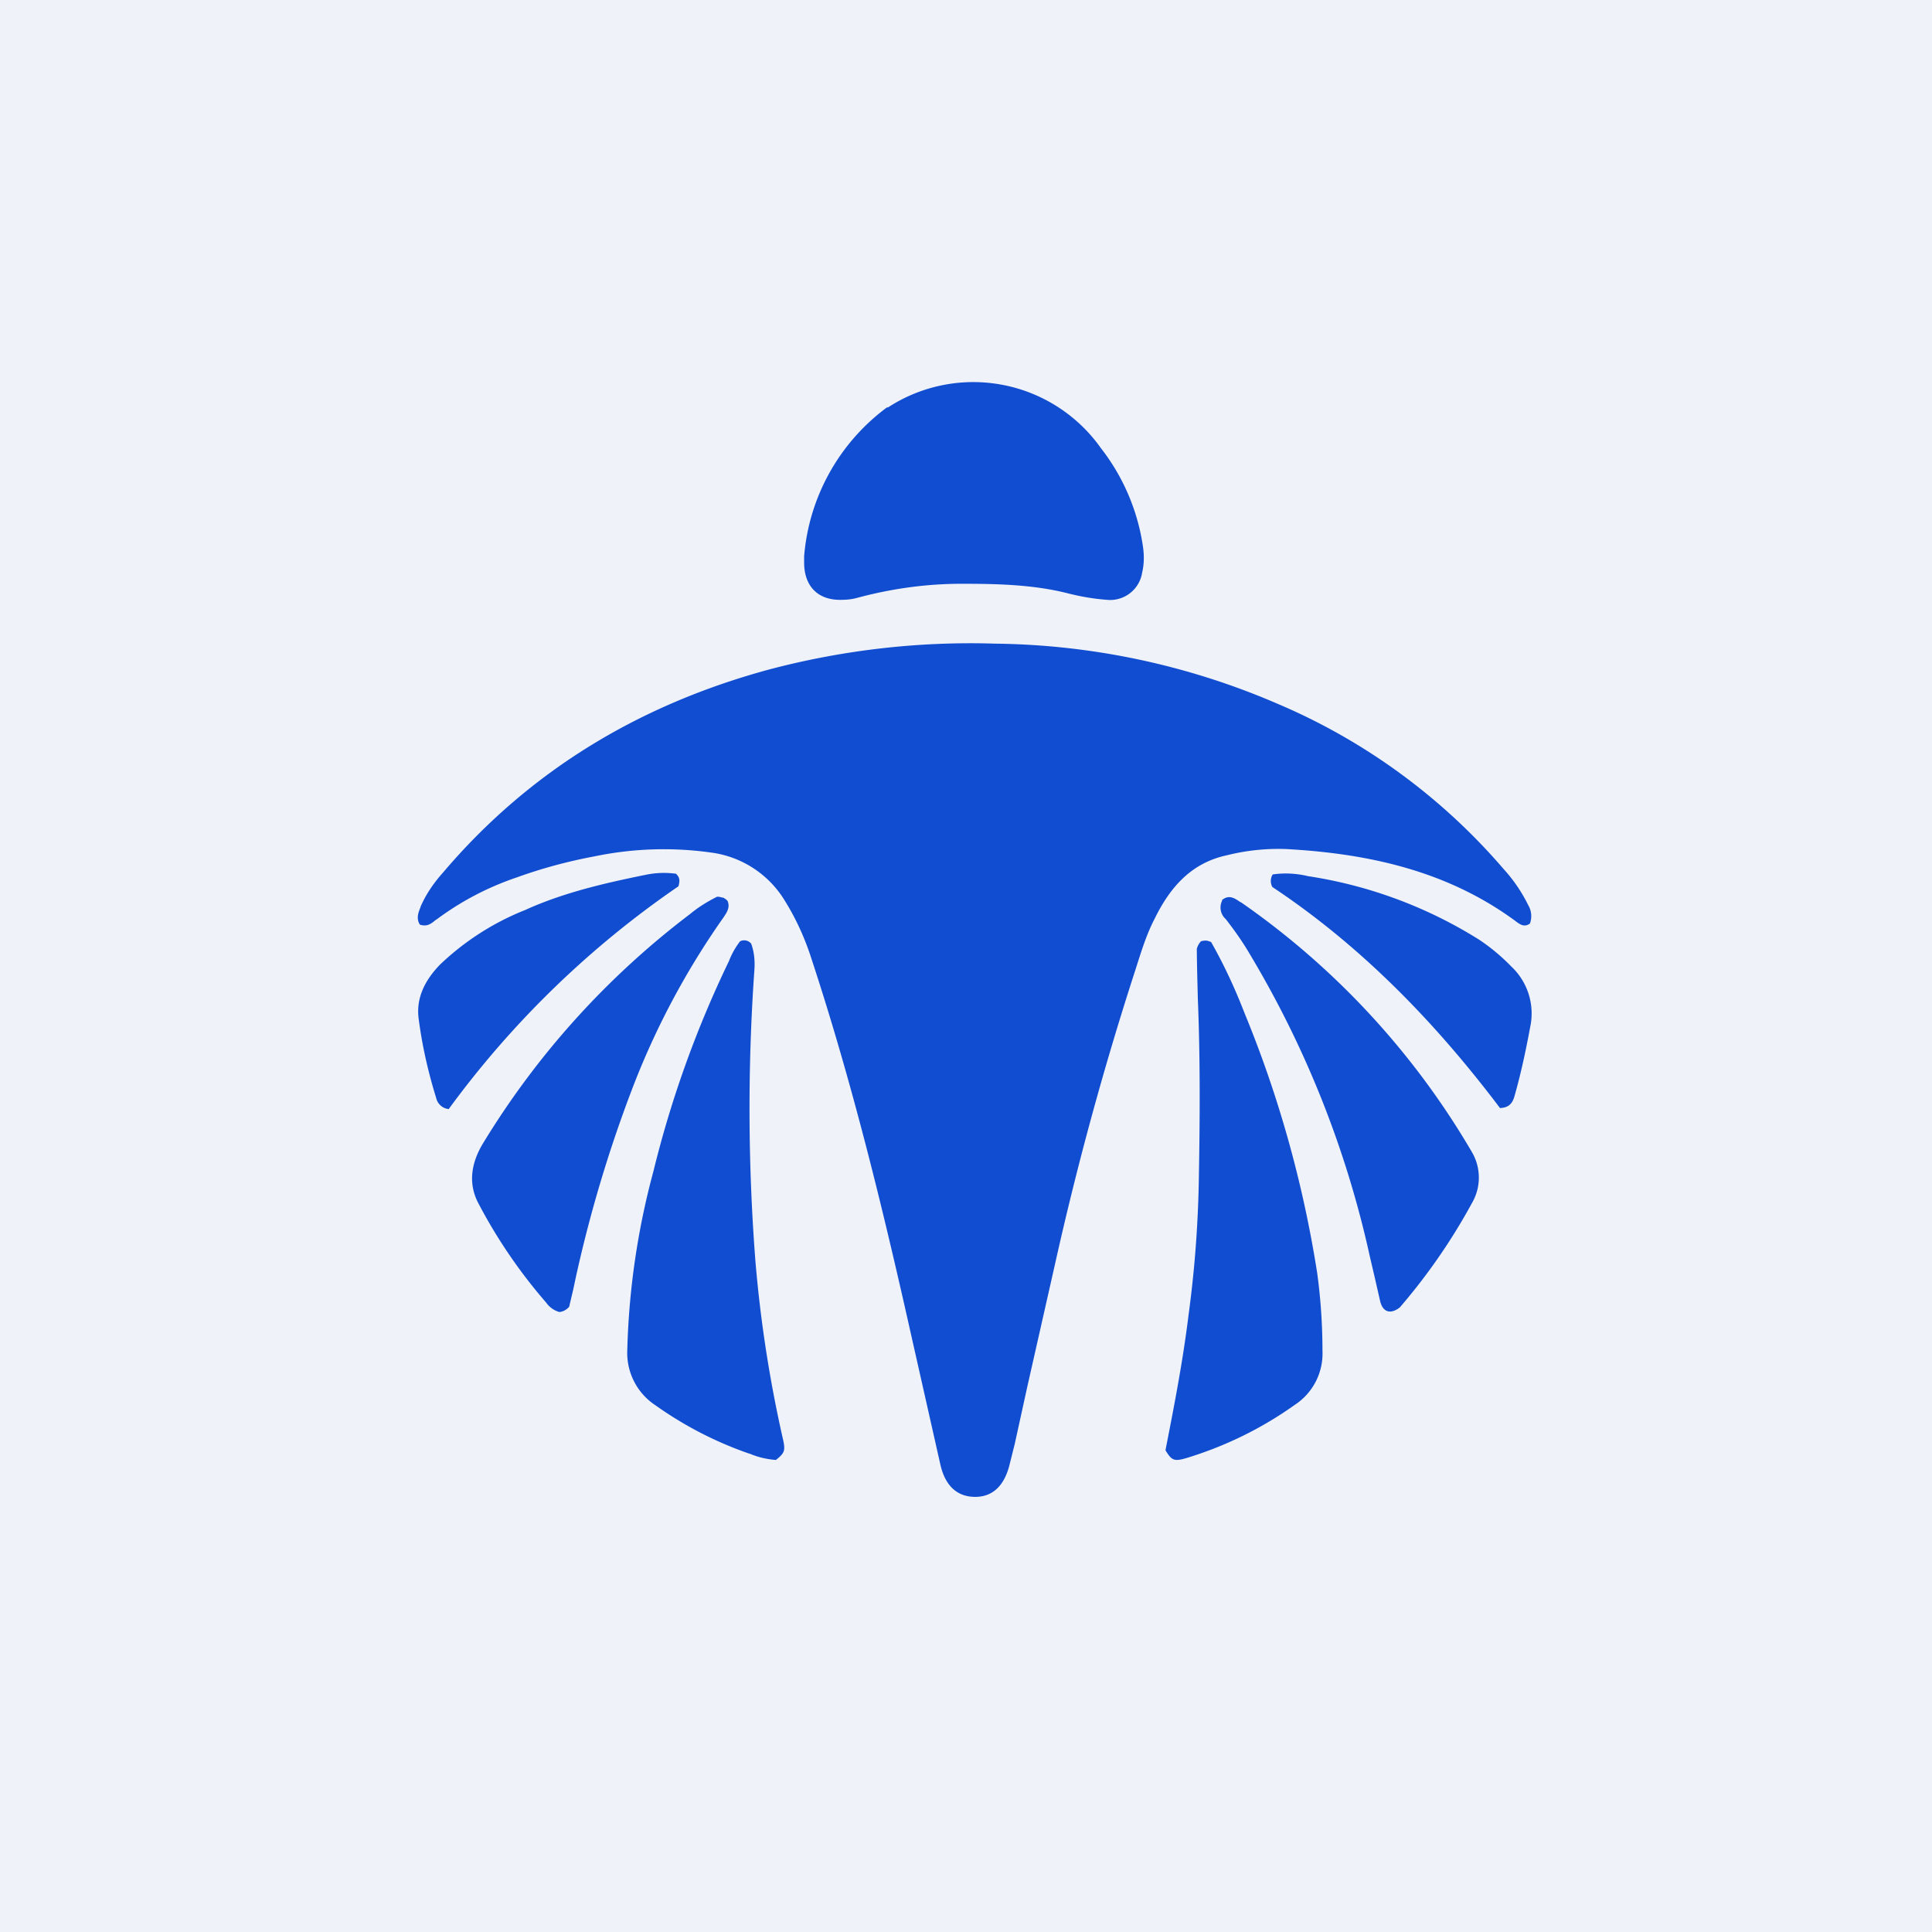
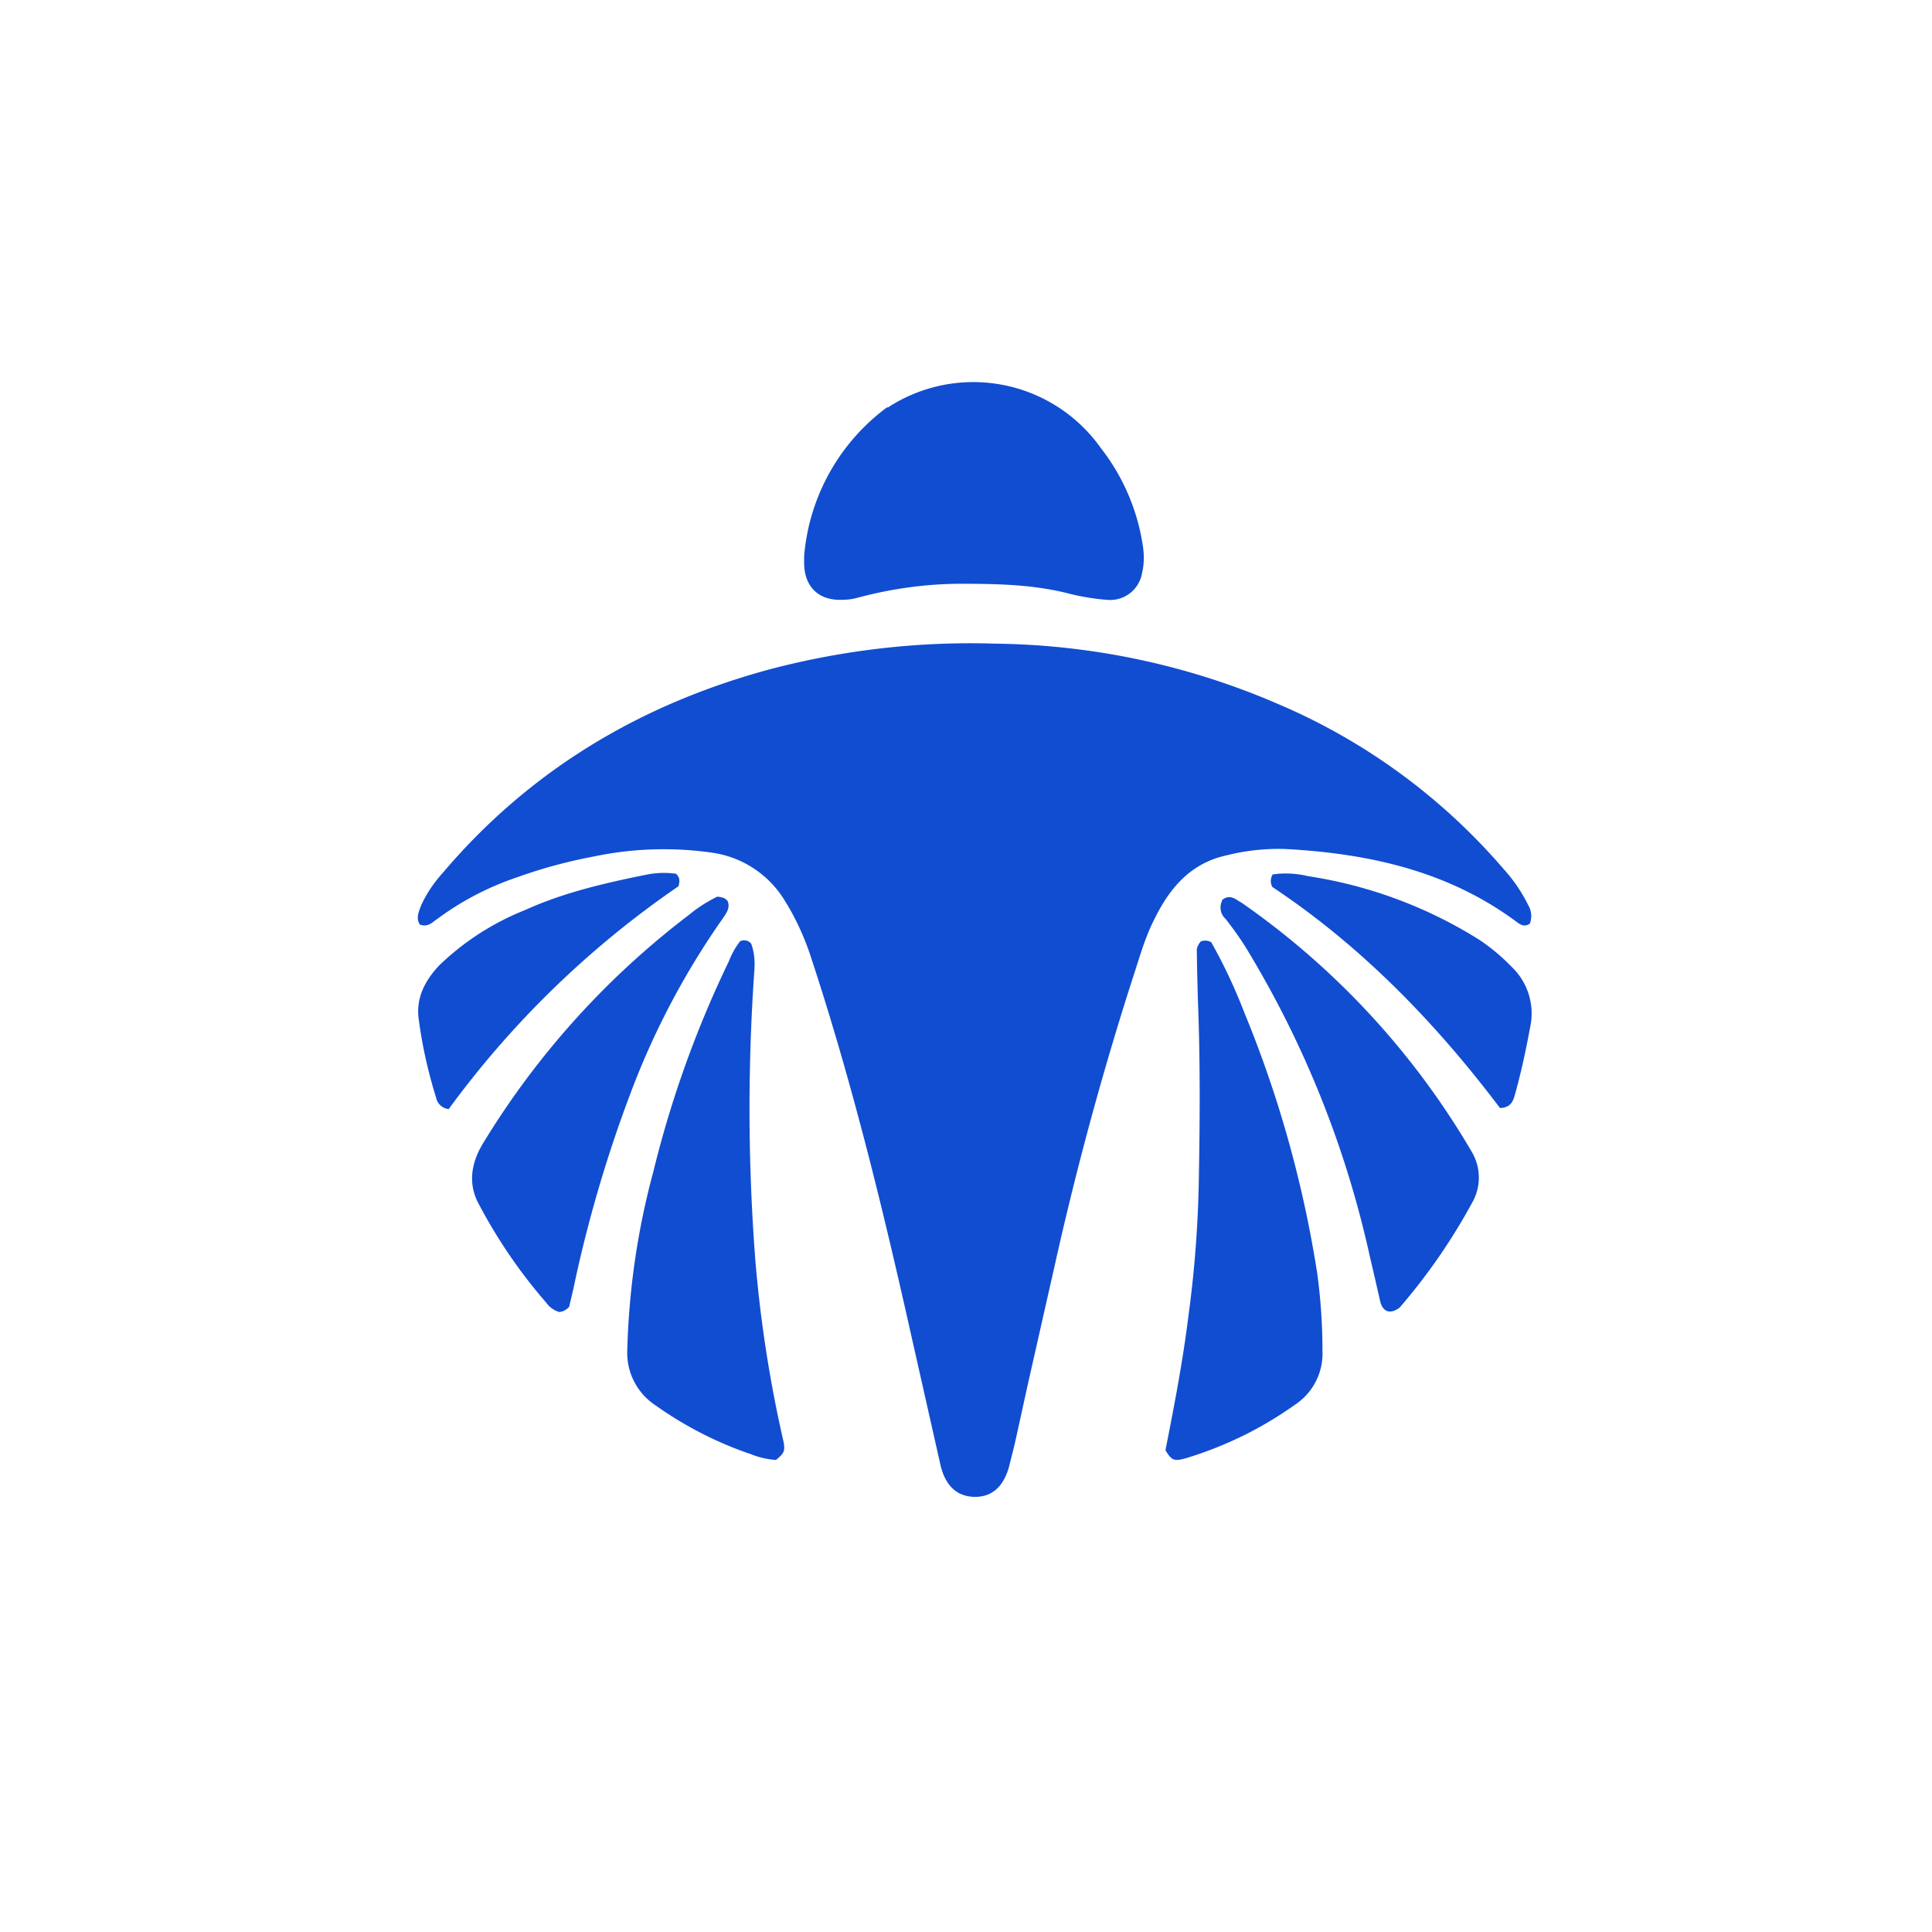
<svg xmlns="http://www.w3.org/2000/svg" viewBox="0 0 55.5 55.5">
-   <path d="M 0,0 H 55.5 V 55.5 H 0 Z" fill="rgb(239, 242, 248)" />
  <path d="M 25.49,11.695 A 5.92,5.92 0 0,0 23.1,15.98 V 16.16 C 23.1,16.85 23.51,17.26 24.2,17.23 C 24.35,17.23 24.5,17.21 24.64,17.17 C 25.61,16.91 26.61,16.77 27.62,16.77 C 28.62,16.77 29.63,16.79 30.62,17.03 C 31,17.13 31.39,17.2 31.79,17.23 A 0.93,0.93 0 0,0 32.81,16.45 C 32.87,16.2 32.87,15.93 32.83,15.68 A 6,6 0 0,0 31.63,12.88 A 4.49,4.49 0 0,0 25.5,11.71 Z M 12.08,26.06 C 12.02,26.21 11.95,26.38 12.06,26.56 C 12.26,26.63 12.38,26.54 12.5,26.44 L 12.56,26.4 C 13.26,25.88 14.03,25.48 14.86,25.2 C 15.58,24.94 16.33,24.74 17.08,24.6 A 9.76,9.76 0 0,1 20.42,24.49 A 2.92,2.92 0 0,1 22.53,25.85 C 22.87,26.39 23.13,26.97 23.32,27.57 C 24.48,31.1 25.36,34.71 26.17,38.33 L 27.02,42.1 C 27.16,42.68 27.49,42.99 27.99,43 C 28.49,43.01 28.83,42.71 28.99,42.12 L 29.15,41.48 L 29.51,39.84 L 30.31,36.3 A 93,93 0 0,1 32.62,27.85 C 32.78,27.35 32.93,26.85 33.17,26.39 C 33.61,25.49 34.22,24.79 35.24,24.57 C 35.8,24.43 36.37,24.37 36.94,24.39 C 39.32,24.52 41.59,25.02 43.55,26.47 C 43.68,26.57 43.8,26.64 43.95,26.53 A 0.62,0.62 0 0,0 43.9,26 A 4.46,4.46 0 0,0 43.19,24.96 A 17.65,17.65 0 0,0 36.66,20.2 A 21.04,21.04 0 0,0 28.59,18.49 C 26.42,18.42 24.24,18.67 22.14,19.22 C 18.42,20.22 15.24,22.11 12.74,25.05 C 12.47,25.35 12.24,25.68 12.08,26.05 V 26.06 Z M 34.5,27.04 A 0.52,0.52 0 0,1 34.63,27.02 C 34.69,27.02 34.73,27.04 34.79,27.06 C 35.16,27.71 35.48,28.4 35.75,29.1 C 36.74,31.5 37.44,34.02 37.84,36.58 C 37.94,37.32 37.99,38.06 37.99,38.8 A 1.76,1.76 0 0,1 37.19,40.36 C 36.25,41.03 35.21,41.54 34.1,41.88 C 33.73,41.99 33.66,41.96 33.48,41.66 C 33.73,40.39 33.98,39.1 34.14,37.8 C 34.32,36.48 34.42,35.15 34.44,33.8 C 34.47,32.1 34.48,30.4 34.41,28.69 L 34.4,28.29 A 67,67 0 0,1 34.38,27.26 A 0.51,0.51 0 0,1 34.5,27.04 Z M 21.54,41.76 C 21.77,41.86 22.03,41.92 22.29,41.94 C 22.55,41.73 22.57,41.67 22.48,41.29 A 37.1,37.1 0 0,1 21.7,36.22 A 56.76,56.76 0 0,1 21.67,27.88 C 21.69,27.62 21.67,27.36 21.58,27.11 A 0.26,0.26 0 0,0 21.26,27.04 C 21.13,27.21 21.02,27.4 20.94,27.61 A 30.64,30.64 0 0,0 18.77,33.65 A 21.8,21.8 0 0,0 18.02,38.78 A 1.8,1.8 0 0,0 18.83,40.37 C 19.66,40.96 20.57,41.43 21.53,41.76 Z M 35.1,25.86 C 35.3,25.69 35.46,25.8 35.61,25.9 L 35.64,25.92 H 35.65 A 22.62,22.62 0 0,1 42.28,33.09 A 1.45,1.45 0 0,1 42.29,34.55 A 17.14,17.14 0 0,1 40.21,37.56 C 39.95,37.76 39.73,37.7 39.65,37.39 L 39.49,36.69 L 39.35,36.09 A 29,29 0 0,0 35.88,27.37 C 35.68,27.03 35.45,26.71 35.21,26.4 A 0.44,0.44 0 0,1 35.11,25.87 Z M 20.76,25.79 A 0.42,0.42 0 0,0 20.6,25.76 C 20.32,25.9 20.06,26.06 19.82,26.26 A 23.73,23.73 0 0,0 13.86,32.87 C 13.53,33.43 13.44,34.02 13.76,34.6 A 14.88,14.88 0 0,0 15.69,37.42 C 15.78,37.55 15.92,37.65 16.07,37.69 C 16.17,37.68 16.27,37.63 16.35,37.54 L 16.47,37.03 L 16.54,36.7 C 16.94,34.88 17.47,33.1 18.13,31.36 A 22.43,22.43 0 0,1 20.78,26.36 C 20.88,26.21 20.98,26.07 20.9,25.88 A 0.41,0.41 0 0,0 20.76,25.78 Z M 12.89,31.86 A 0.41,0.41 0 0,1 12.53,31.54 C 12.3,30.8 12.13,30.05 12.03,29.29 C 11.94,28.67 12.21,28.16 12.63,27.72 A 7.6,7.6 0 0,1 15.09,26.14 C 16.19,25.64 17.37,25.37 18.55,25.13 C 18.84,25.07 19.13,25.06 19.42,25.1 C 19.52,25.2 19.54,25.28 19.49,25.46 A 27.25,27.25 0 0,0 12.89,31.86 Z M 36.55,25.48 C 39.11,27.18 41.24,29.38 43.09,31.83 C 43.4,31.82 43.47,31.63 43.52,31.44 C 43.7,30.8 43.84,30.14 43.96,29.49 A 1.85,1.85 0 0,0 43.41,27.76 A 5.64,5.64 0 0,0 42.5,27 A 12.88,12.88 0 0,0 37.58,25.17 C 37.25,25.09 36.9,25.07 36.56,25.12 A 0.36,0.36 0 0,0 36.55,25.48 Z" fill="rgb(17, 77, 208)" />
</svg>